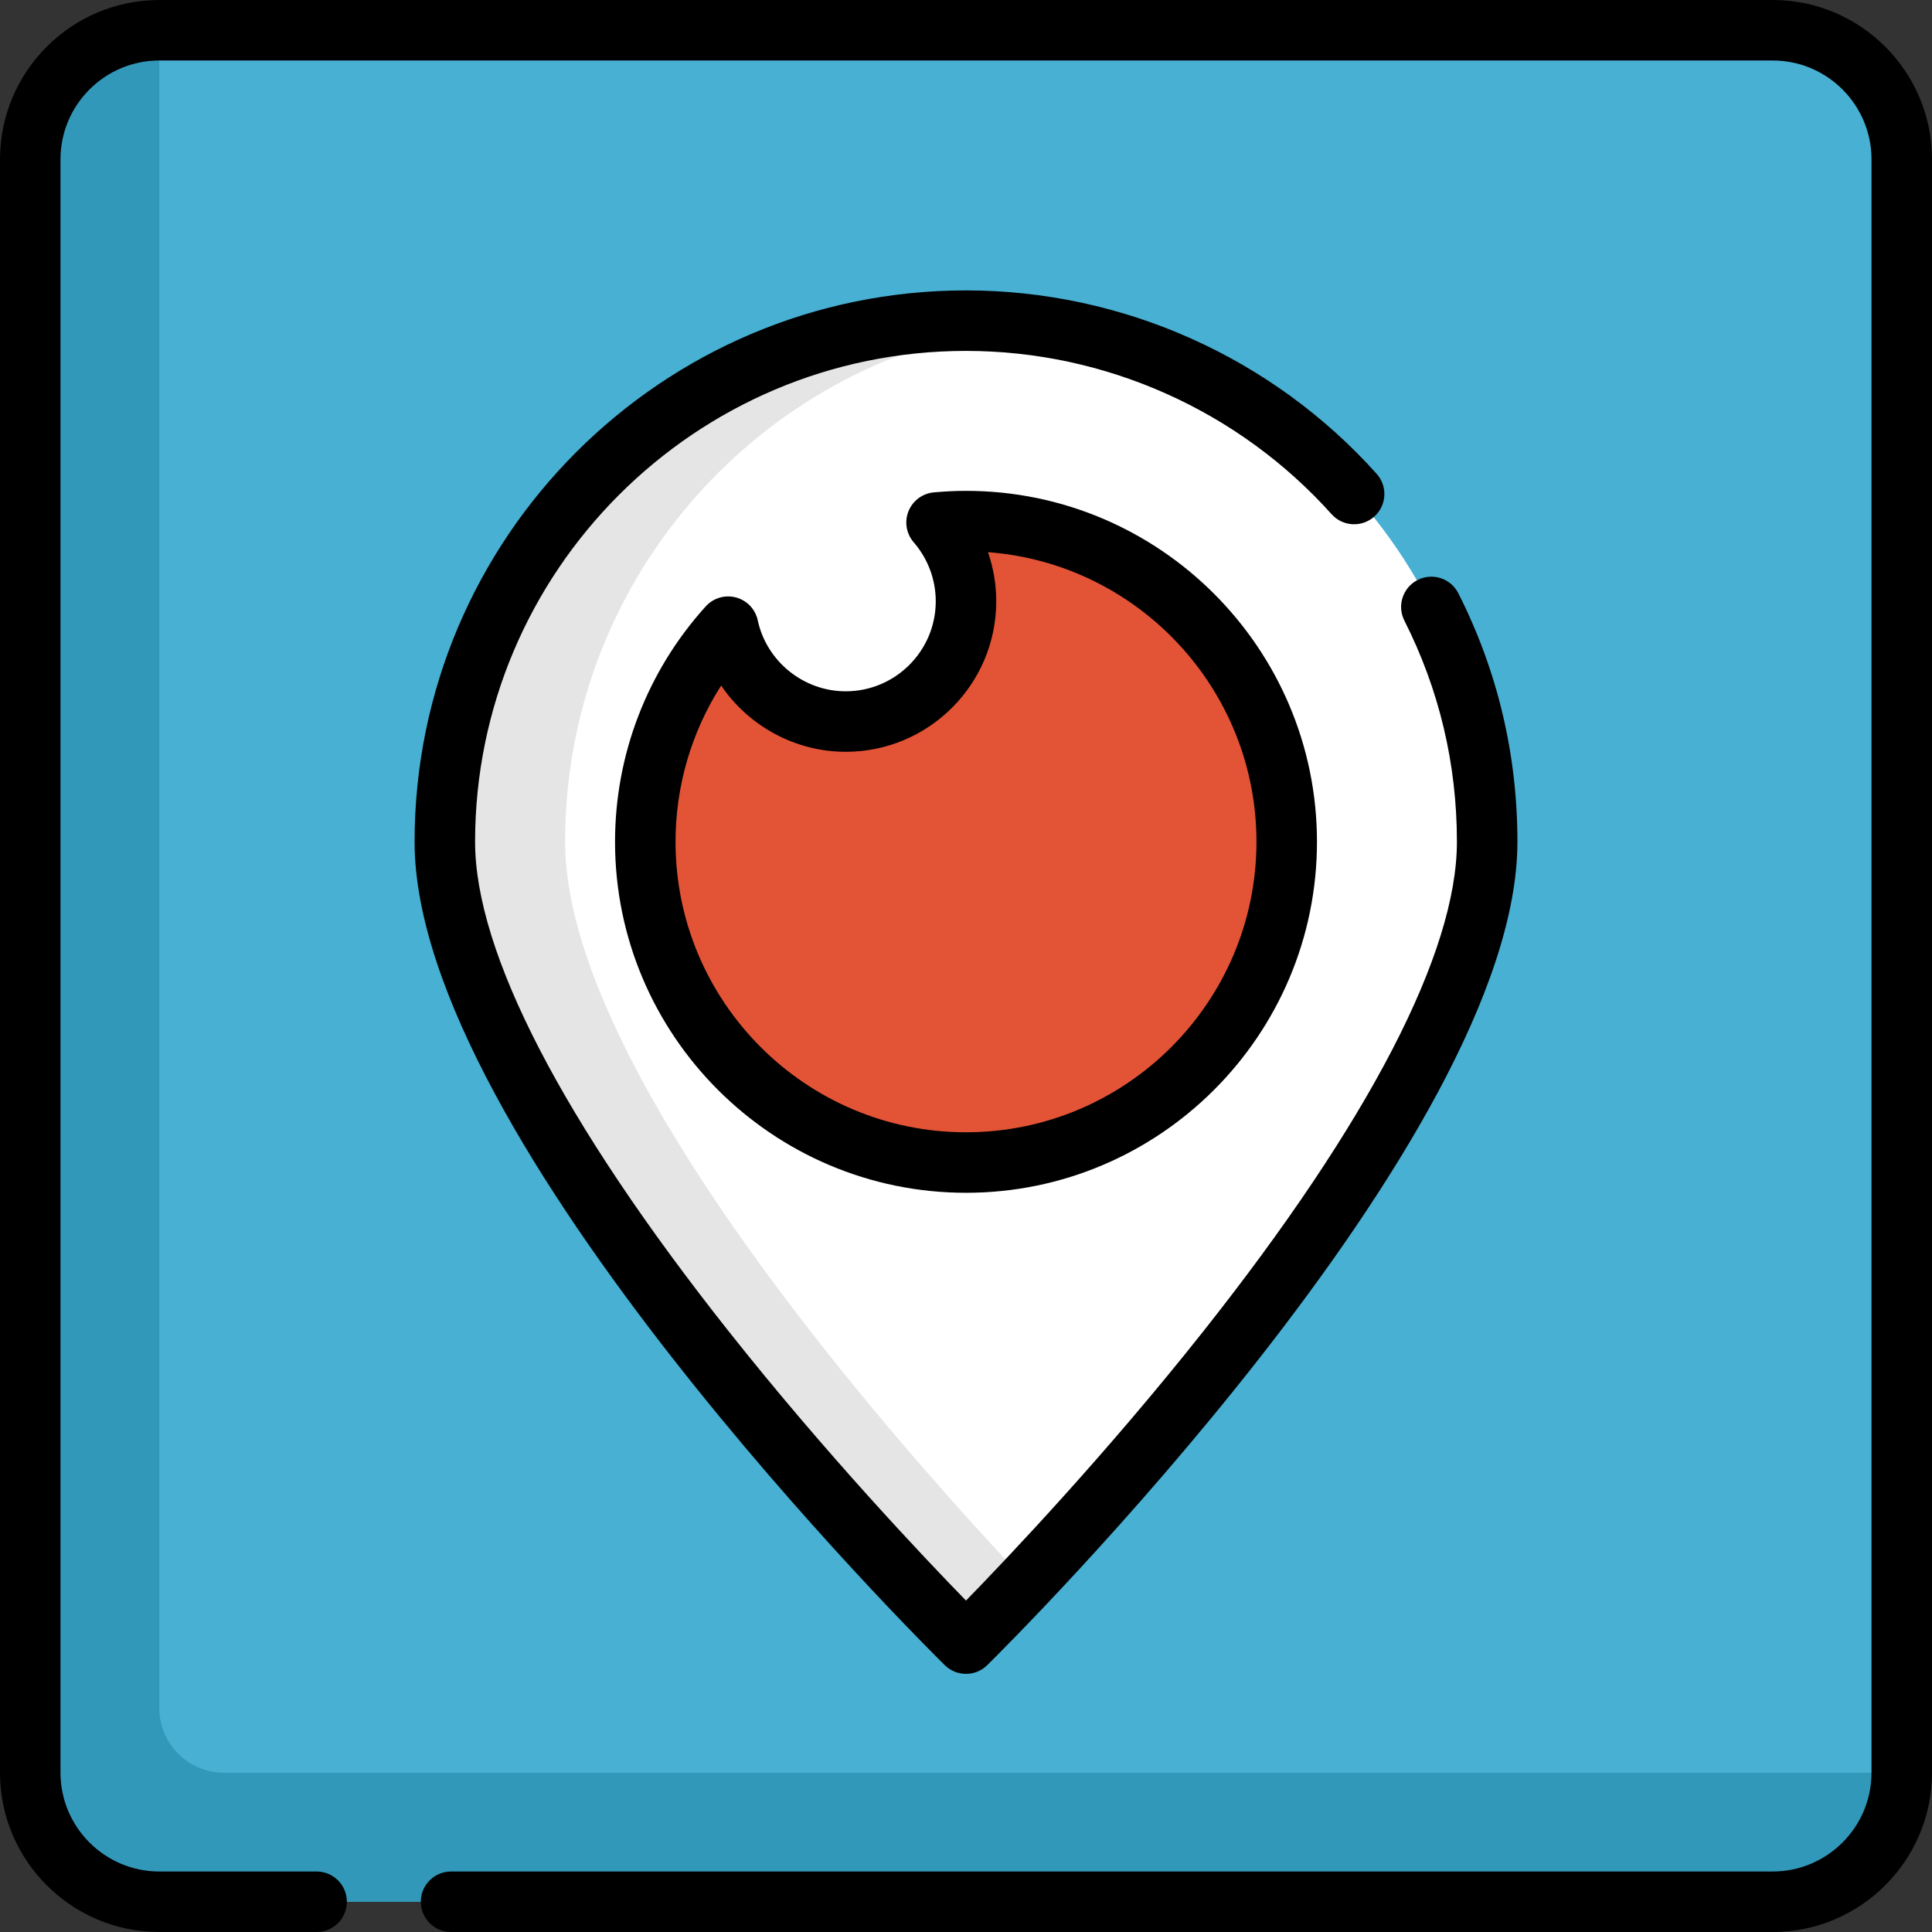
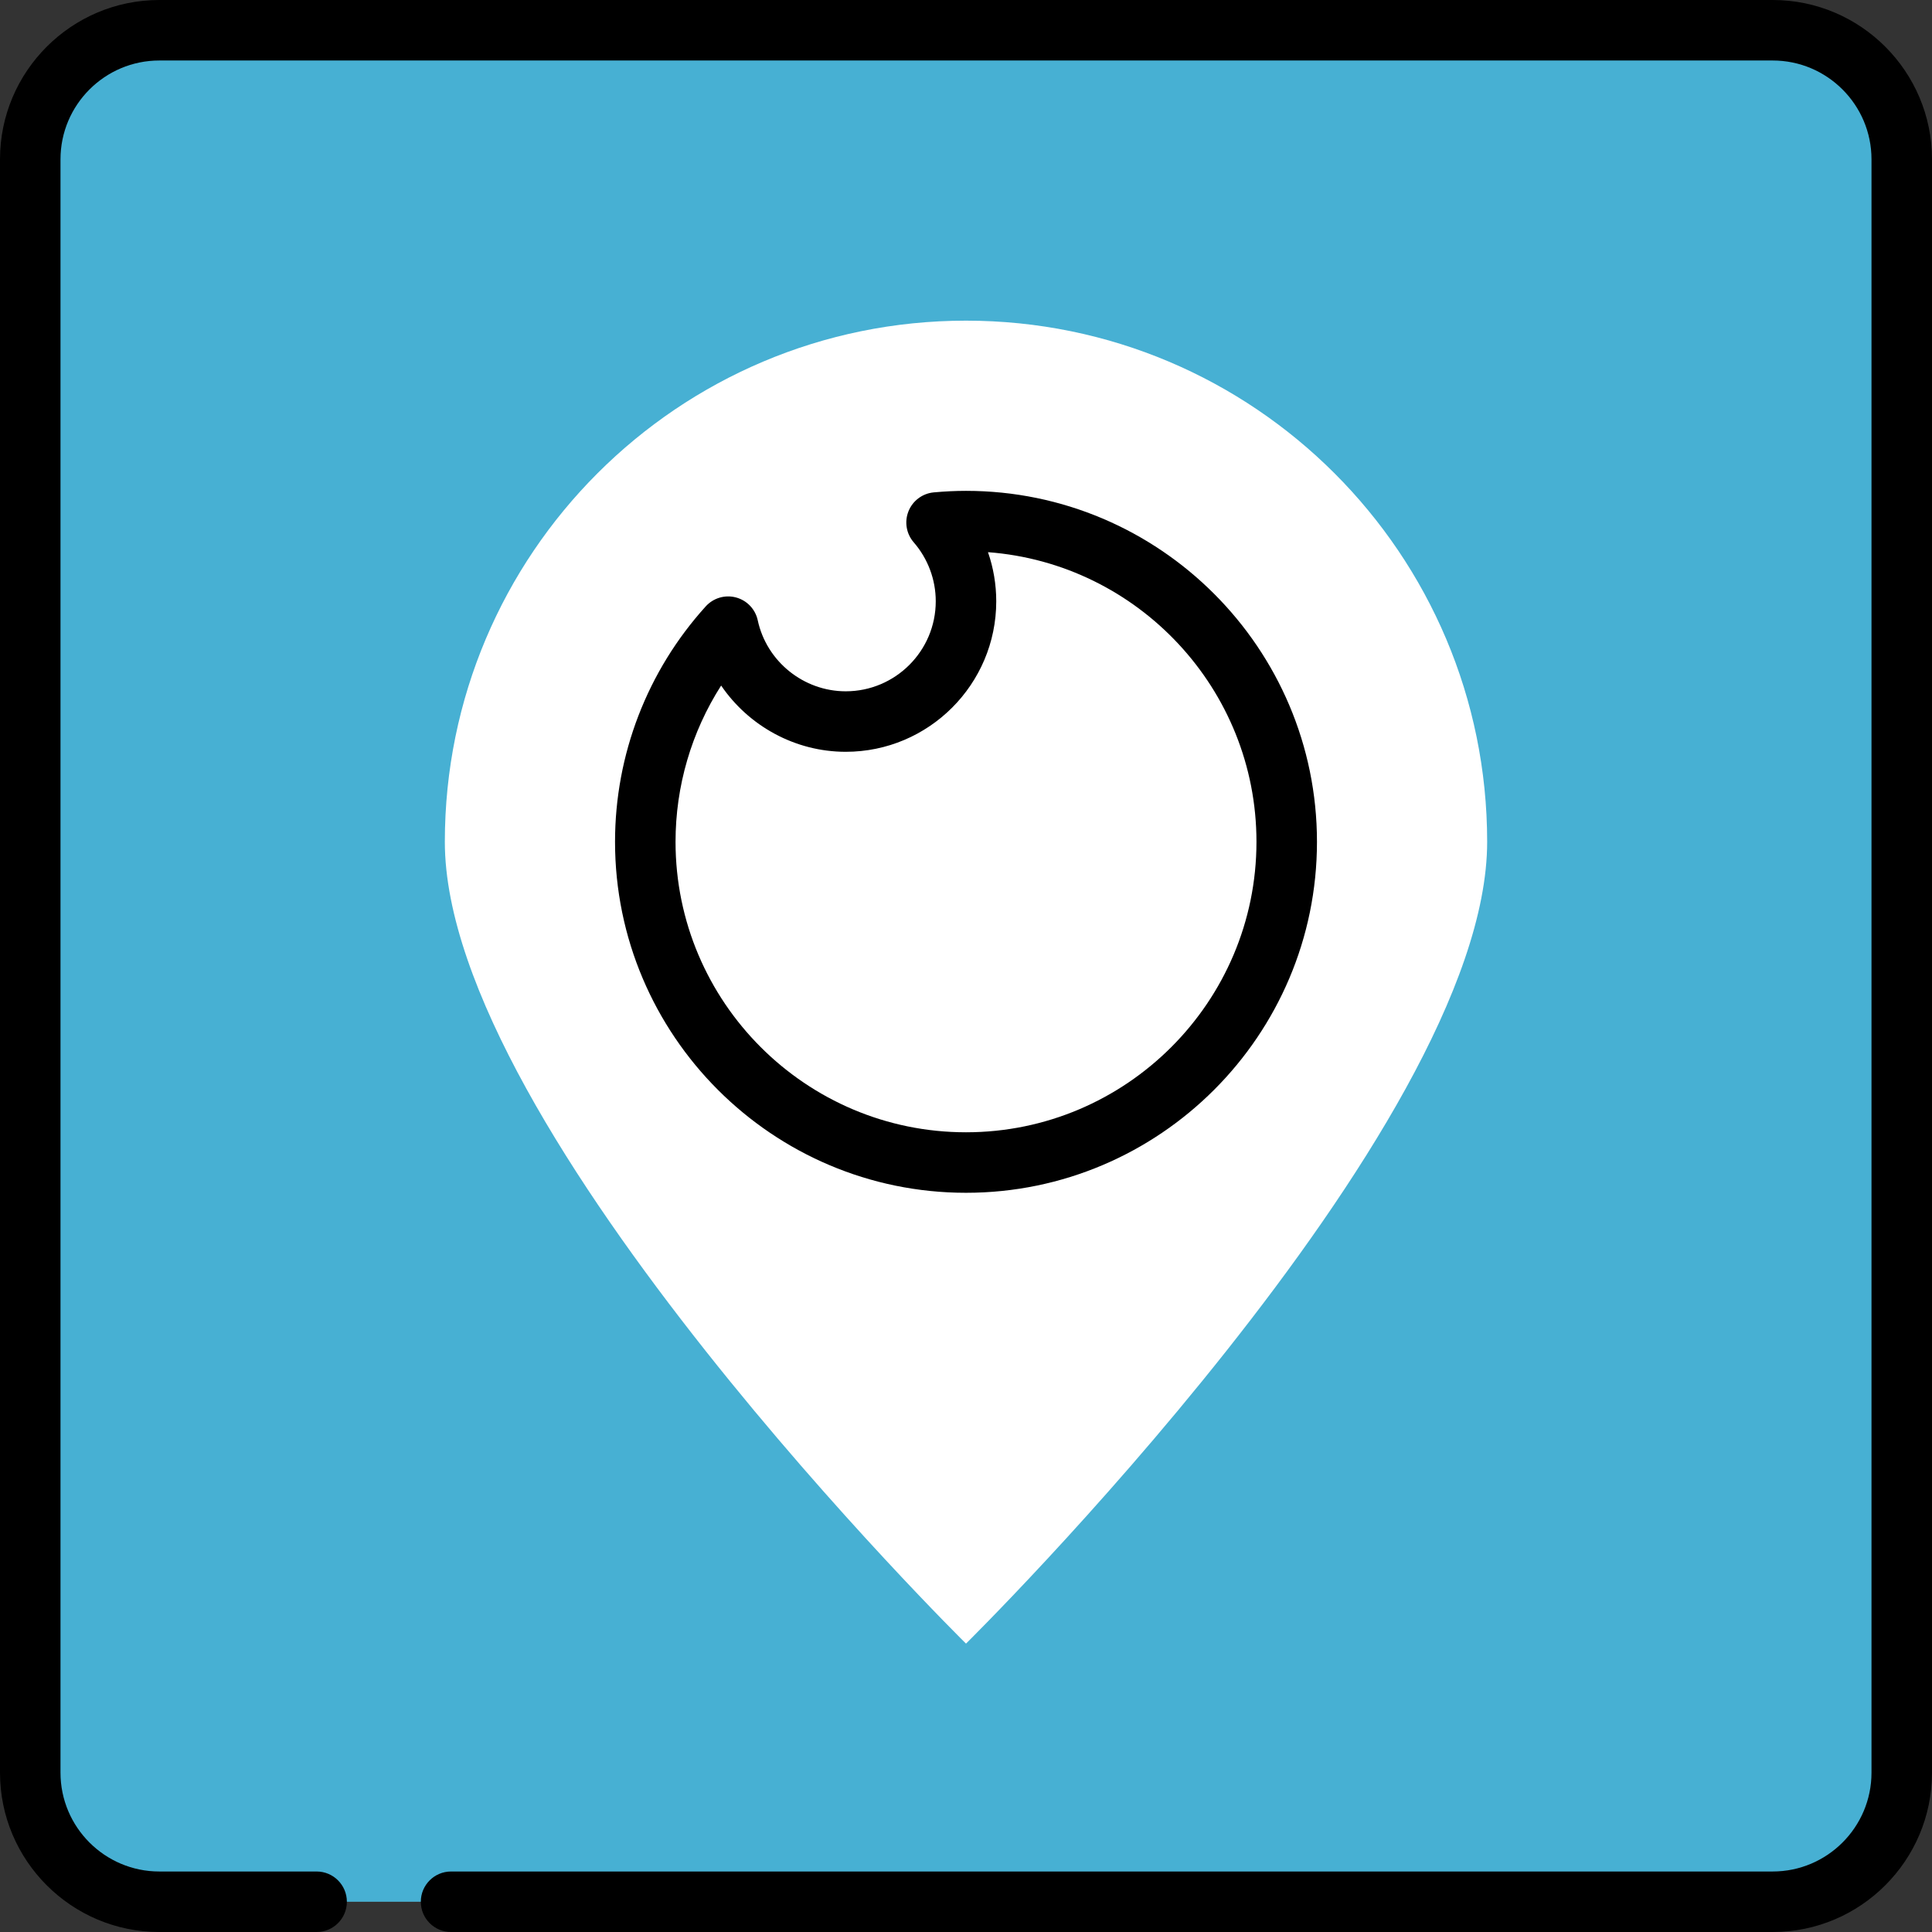
<svg xmlns="http://www.w3.org/2000/svg" height="800px" width="800px" version="1.1" id="Layer_1" viewBox="0 0 512 512" xml:space="preserve">
  <rect x="0" y="0" width="512" height="512" fill="#333333" stroke="none" />
  <path style="fill:#47B0D3;" d="M469.779,503.983H42.221c-18.891,0-34.205-15.314-34.205-34.205V42.221  c0-18.891,15.314-34.205,34.205-34.205h427.557c18.891,0,34.205,15.314,34.205,34.205v427.557  C503.983,488.669,488.669,503.983,469.779,503.983z" />
-   <path style="fill:#3298BA;" d="M42.221,452.676V8.017c-18.891,0-34.205,15.314-34.205,34.205v427.557  c0,18.891,15.314,34.205,34.205,34.205h427.557c18.891,0,34.205-15.314,34.205-34.205H59.324  C49.878,469.779,42.221,462.121,42.221,452.676z" />
  <path style="fill:#FFFFFF;" d="M117.886,223.091c0-76.278,61.835-138.114,138.114-138.114s138.114,61.835,138.114,138.114  S256,435.574,256,435.574S117.886,299.369,117.886,223.091z" />
-   <path style="fill:#E5E5E5;" d="M149.758,223.091c0-70.888,53.407-129.291,122.178-137.194c-5.23-0.601-10.546-0.92-15.936-0.92  c-76.278,0-138.114,61.835-138.114,138.114S256,435.574,256,435.574s6.193-6.11,15.936-16.441  C235.613,380.622,149.758,283.236,149.758,223.091z" />
-   <path style="fill:#E35336;" d="M256,138.098c-2.632,0-5.23,0.137-7.801,0.371c4.855,5.594,7.801,12.889,7.801,20.877  c0,17.603-14.27,31.872-31.872,31.872c-15.294,0-28.065-10.773-31.155-25.145c-13.65,15.079-21.966,35.076-21.966,57.017  c0,46.94,38.053,84.993,84.993,84.993s84.993-38.053,84.993-84.993S302.94,138.098,256,138.098z" />
  <path d="M469.779,0H42.221C18.941,0,0,18.941,0,42.221v427.557C0,493.059,18.941,512,42.221,512h41.687  c4.427,0,8.017-3.589,8.017-8.017c0-4.427-3.589-8.017-8.017-8.017H42.221c-14.44,0-26.188-11.748-26.188-26.188V42.221  c0-14.44,11.748-26.188,26.188-26.188h427.557c14.44,0,26.188,11.748,26.188,26.188v427.557c0,14.44-11.748,26.188-26.188,26.188  H119.538c-4.427,0-8.017,3.589-8.017,8.017c0,4.427,3.589,8.017,8.017,8.017h350.241c23.28,0,42.221-18.941,42.221-42.221V42.221  C512,18.941,493.059,0,469.779,0z" />
-   <path d="M256,443.591c-2.034,0-4.068-0.77-5.629-2.309c-5.737-5.657-140.502-139.464-140.502-218.191  c0-80.576,65.554-146.131,146.131-146.131c41.462,0,81.129,17.716,108.827,48.606c2.956,3.295,2.68,8.364-0.617,11.321  c-3.295,2.957-8.365,2.68-11.321-0.617c-24.662-27.503-59.977-43.276-96.89-43.276c-71.736,0-130.097,58.362-130.097,130.097  c0,29.34,23.246,74.204,67.225,129.743c25.723,32.484,51.731,59.906,62.872,71.335c11.141-11.429,37.149-38.851,62.872-71.335  c43.98-55.539,67.225-100.403,67.225-129.743c0-20.631-4.685-40.356-13.926-58.627c-1.998-3.951-0.415-8.773,3.536-10.772  c3.952-1.999,8.775-0.415,10.772,3.536c10.385,20.535,15.651,42.694,15.651,65.863c0,78.727-134.765,212.533-140.502,218.191  C260.068,442.821,258.034,443.591,256,443.591z" />
  <path d="M256,316.101c-51.286,0-93.01-41.724-93.01-93.01c0-23.112,8.537-45.271,24.039-62.397c2.019-2.229,5.115-3.141,8.02-2.363  c2.905,0.778,5.13,3.118,5.761,6.058c2.343,10.901,12.149,18.813,23.317,18.813c13.155,0,23.856-10.702,23.856-23.856  c0-5.738-2.073-11.285-5.837-15.621c-1.972-2.271-2.507-5.457-1.383-8.248c1.122-2.791,3.713-4.718,6.709-4.992  c2.988-0.271,5.777-0.404,8.529-0.404c51.285,0,93.01,41.724,93.01,93.01S307.286,316.101,256,316.101z M191.109,181.677  c-7.855,12.29-12.085,26.617-12.085,41.414c0,42.445,34.532,76.976,76.976,76.976s76.976-34.532,76.976-76.976  c0-40.484-31.413-73.769-71.146-76.758c1.436,4.154,2.185,8.549,2.185,13.013c0,21.996-17.894,39.889-39.889,39.889  C210.663,199.235,198.382,192.354,191.109,181.677z" />
</svg>